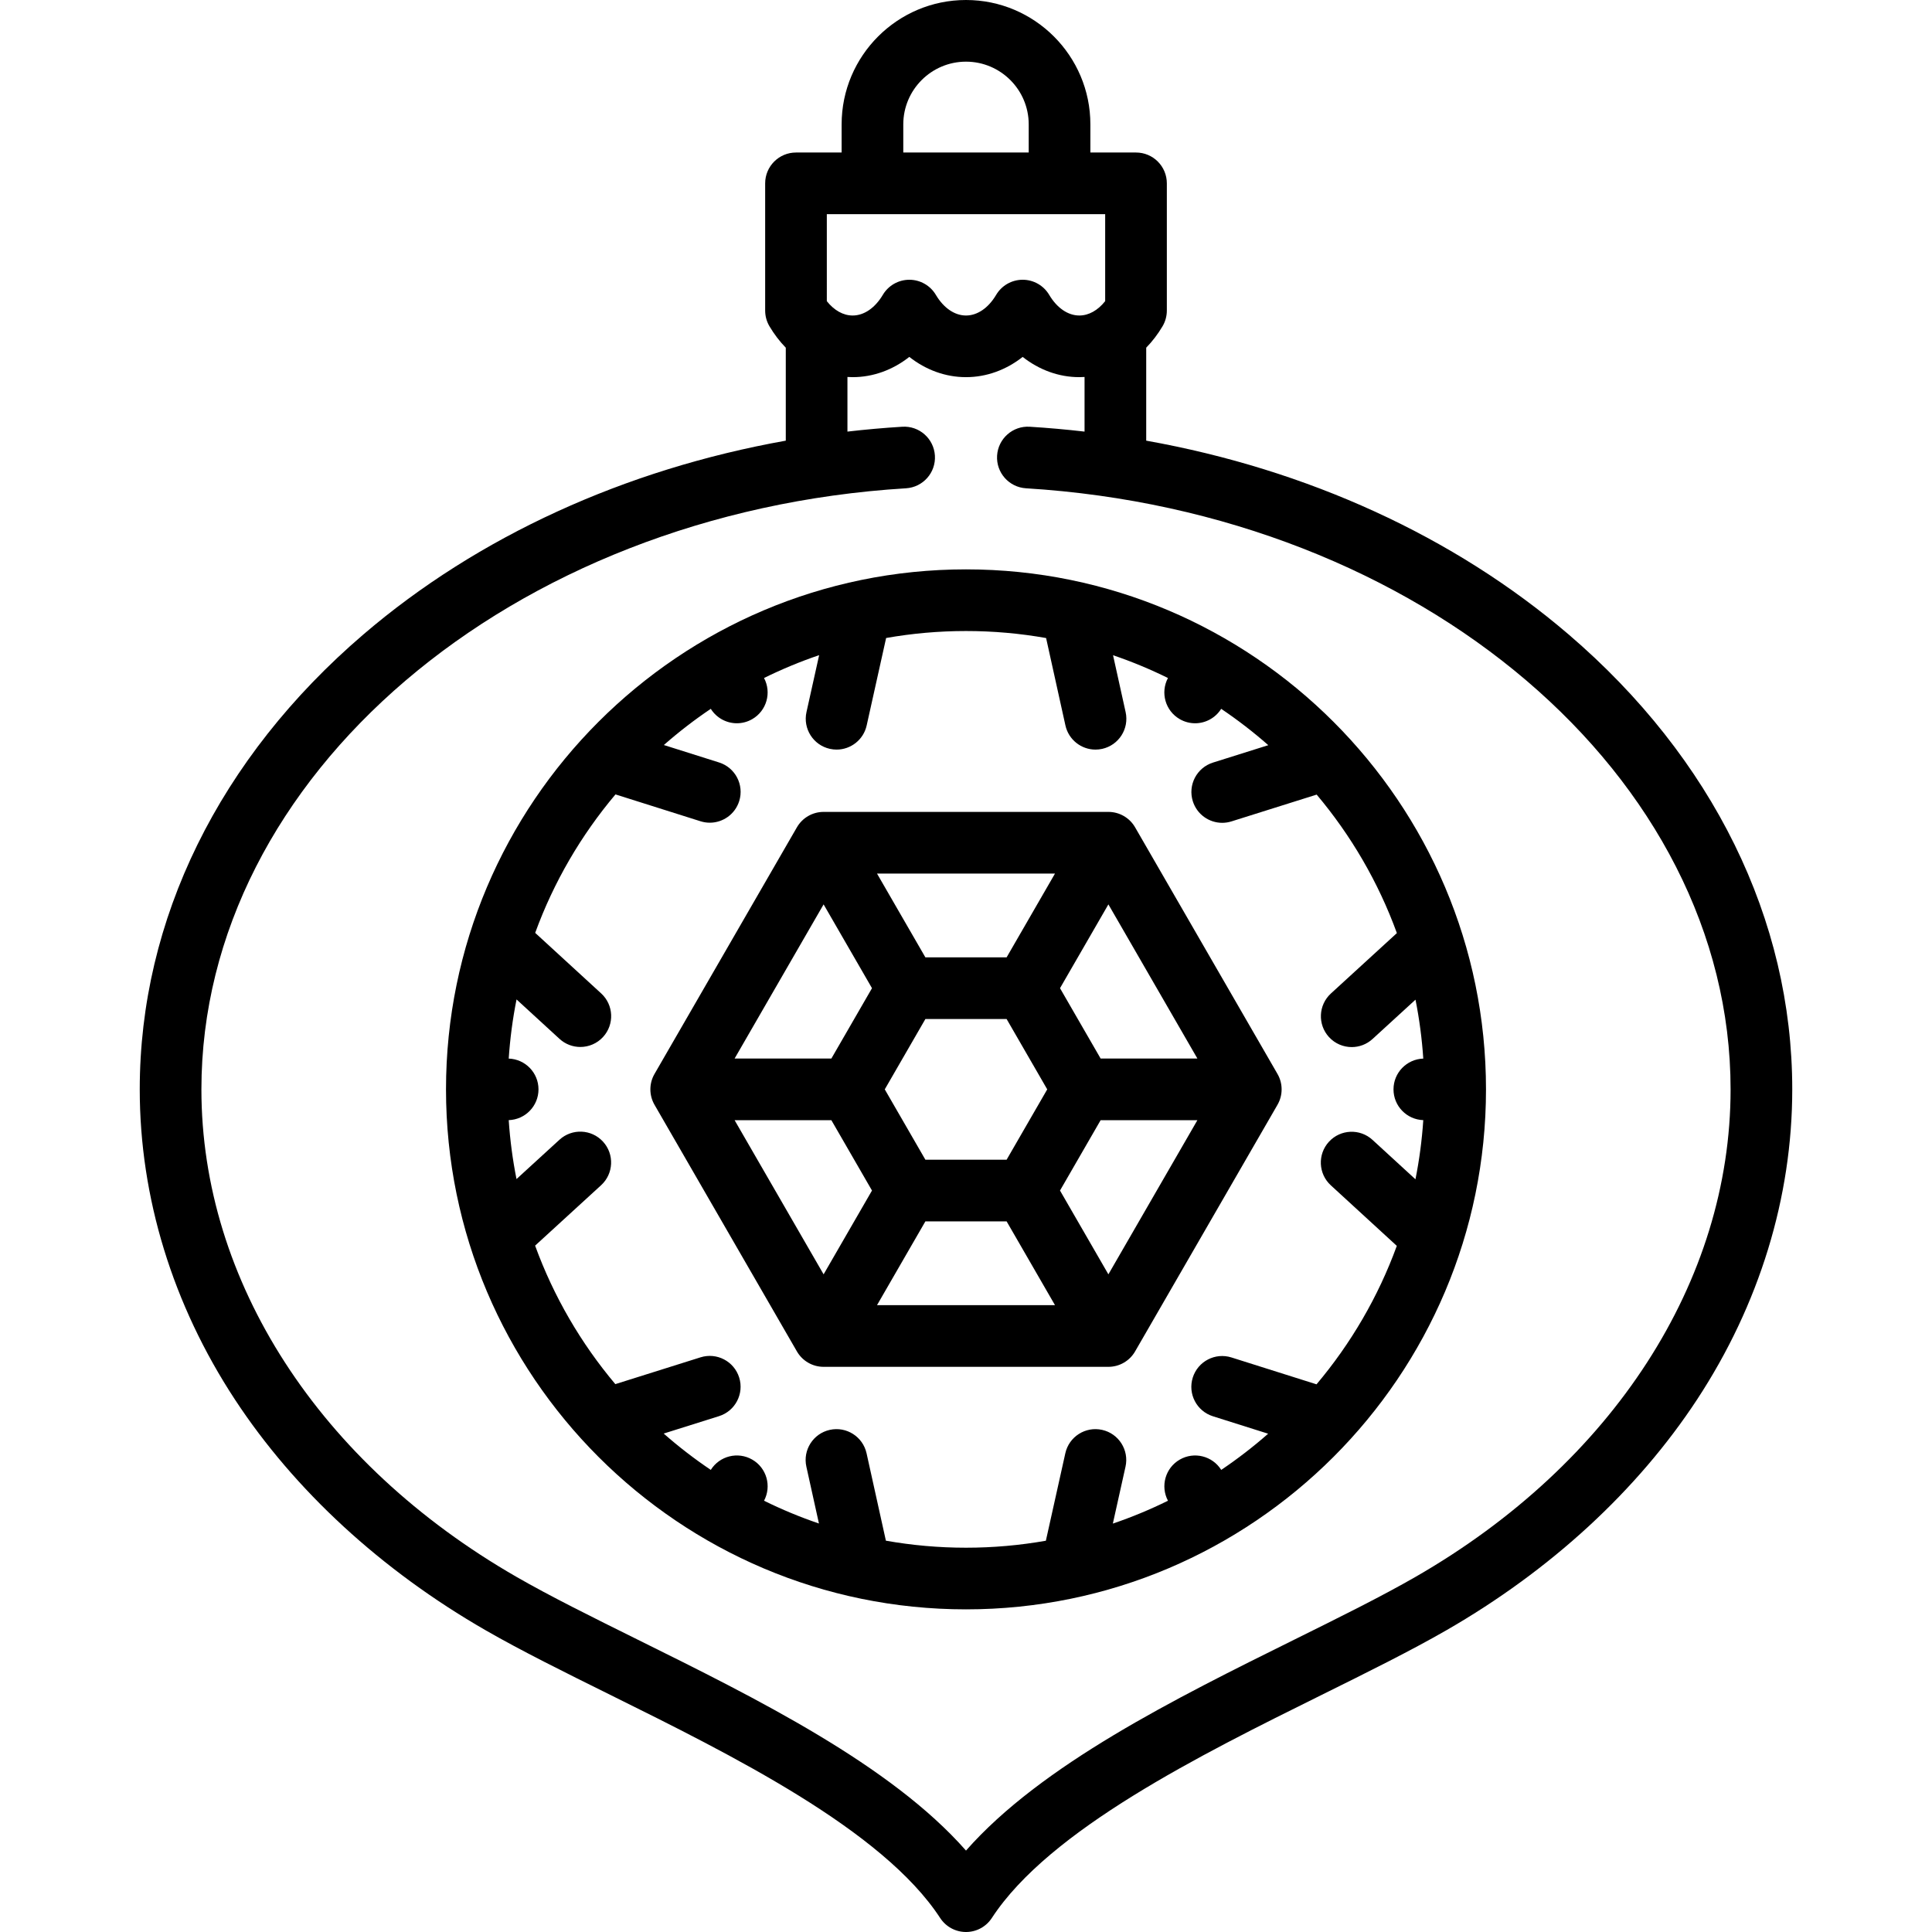
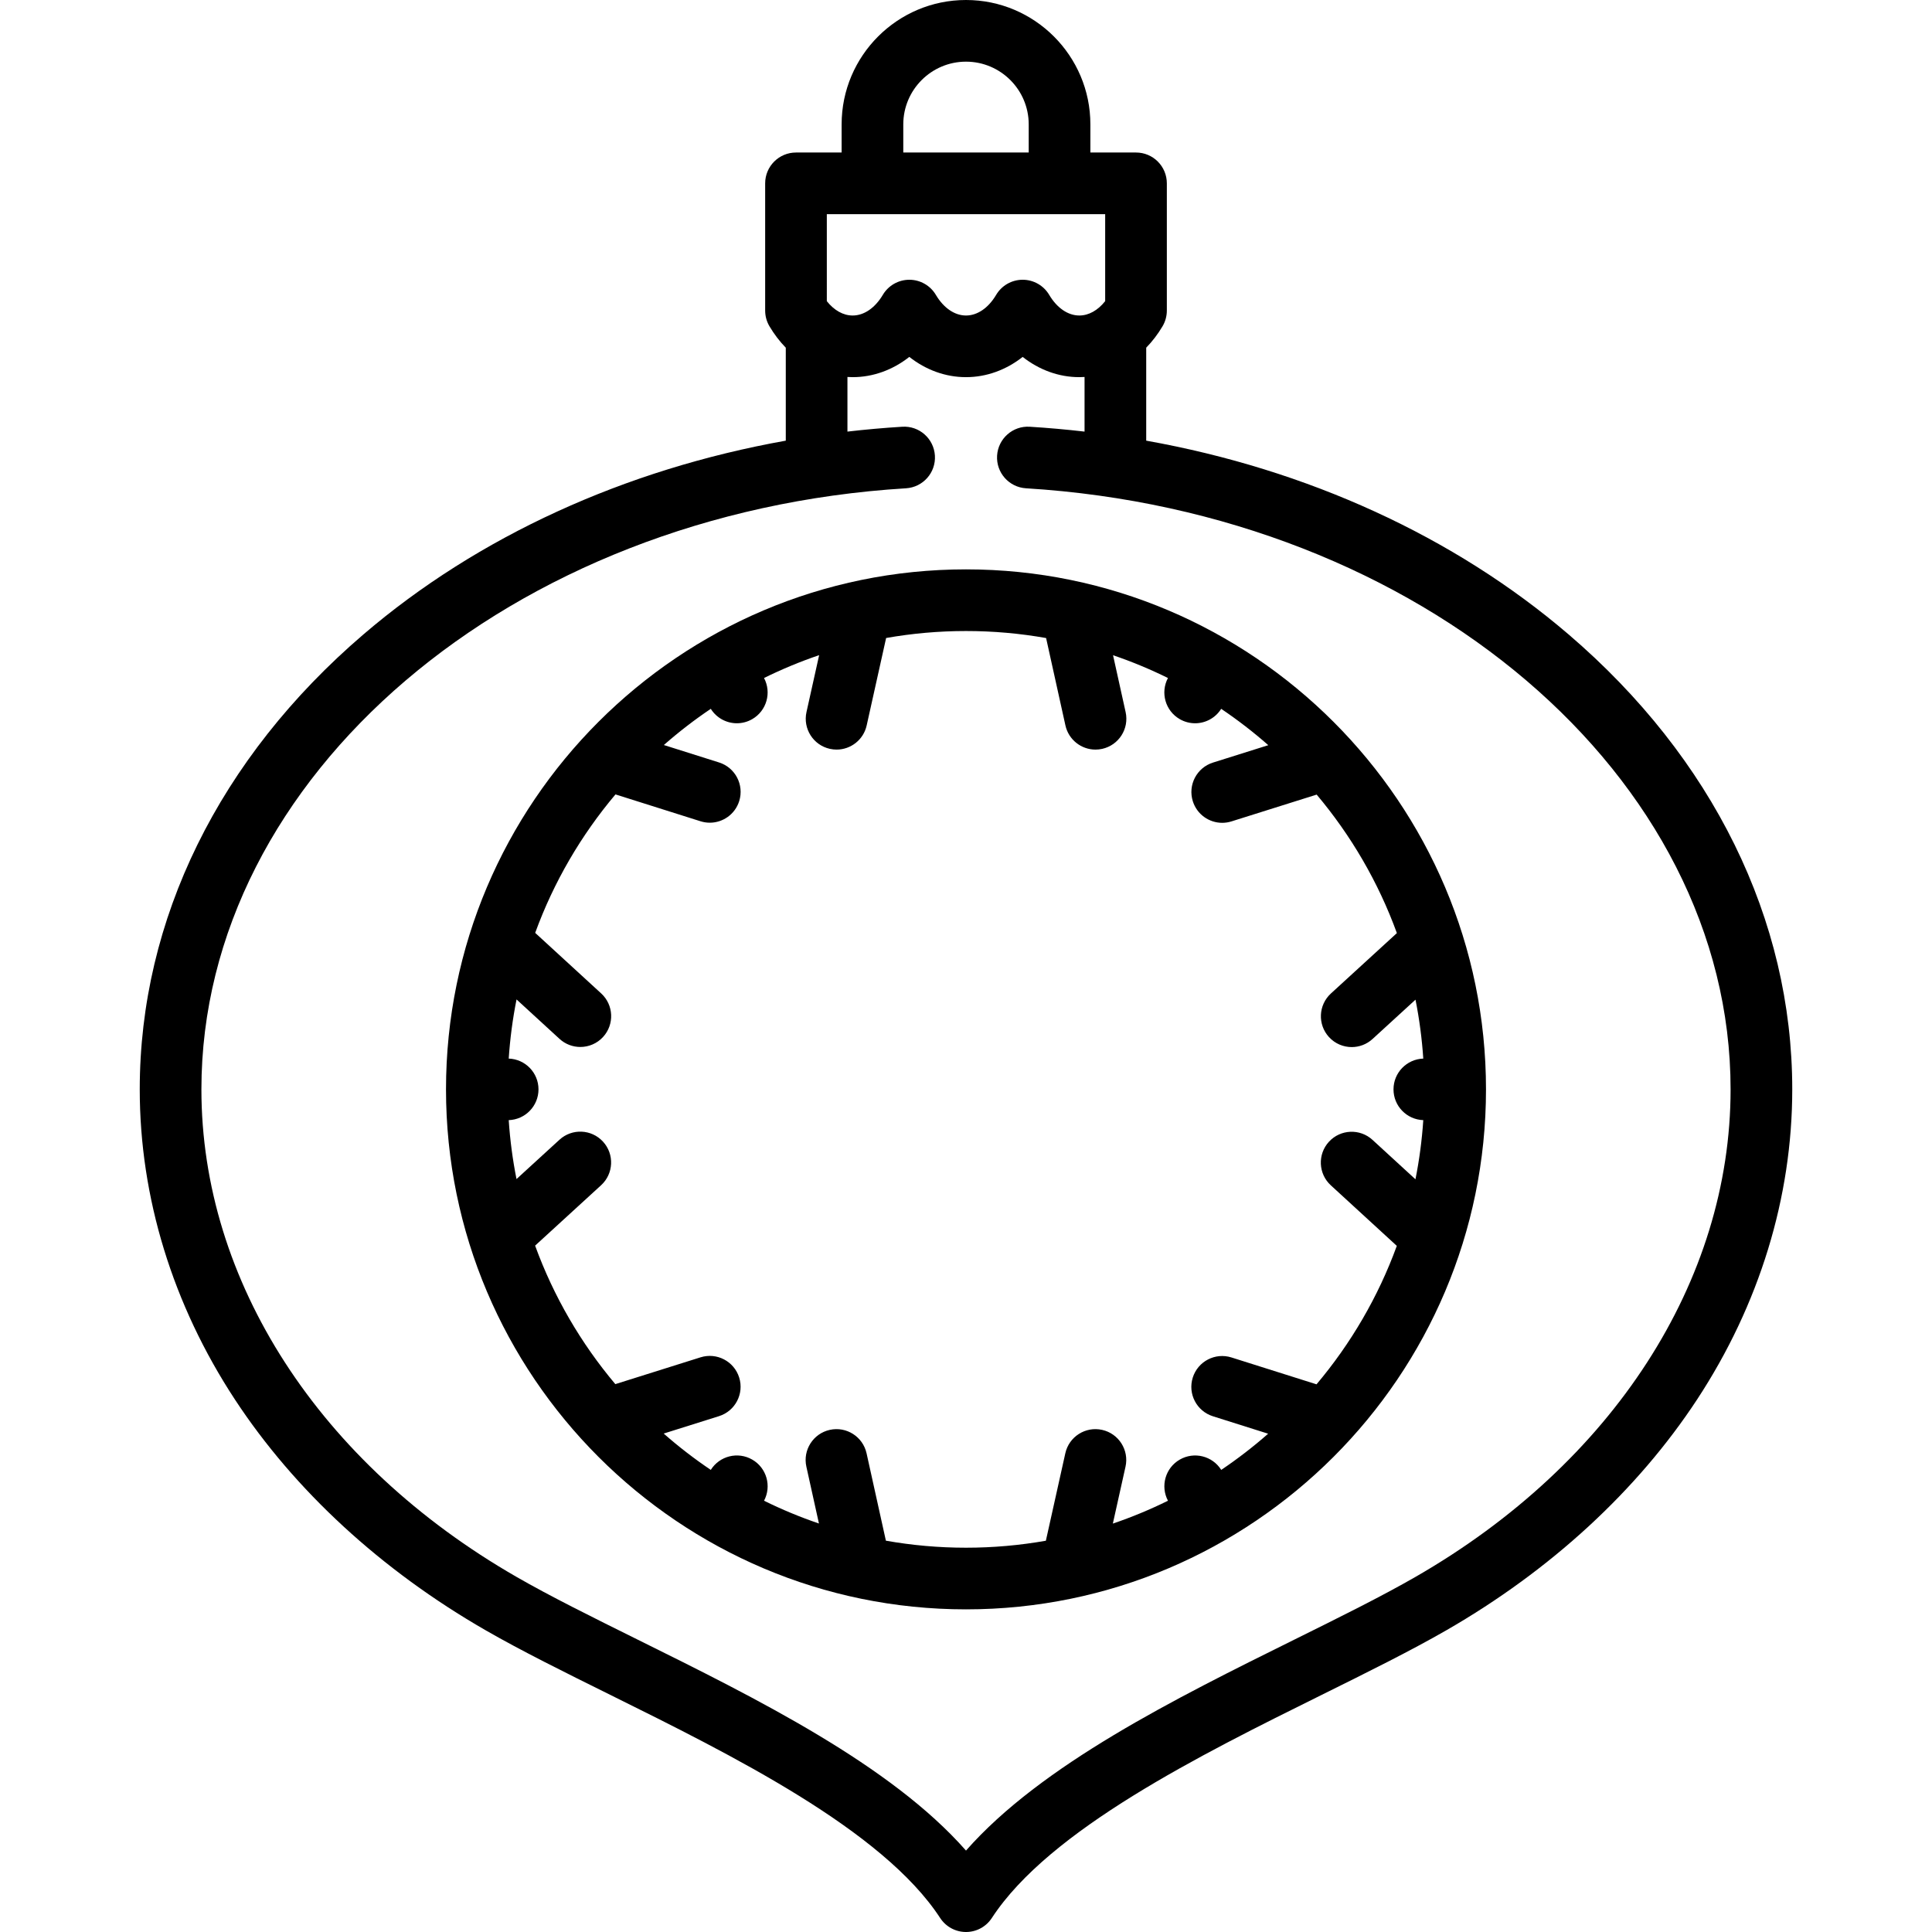
<svg xmlns="http://www.w3.org/2000/svg" fill="#000000" height="800px" width="800px" version="1.1" id="Capa_1" viewBox="0 0 470 470" xml:space="preserve">
  <g>
    <path d="M381.594,154.338c-27.853-23.857-63.616-40.149-102.753-47.139V84.582c1.482-1.522,2.816-3.263,3.966-5.198   c0.688-1.159,1.051-2.481,1.051-3.829V44.604c0-4.142-3.357-7.5-7.5-7.5h-11.101v-6.847C265.257,13.573,251.683,0,235,0   s-30.257,13.573-30.257,30.257v6.847h-11.101c-4.142,0-7.5,3.358-7.5,7.5v30.951c0,1.346,0.362,2.667,1.049,3.825   c1.149,1.938,2.485,3.681,3.968,5.205v22.614c-39.137,6.99-74.9,23.282-102.752,47.139c-35.086,30.053-54.41,69.357-54.41,110.673   c0,26.292,8.009,52.385,23.161,75.461c14.525,22.121,35.606,41.525,60.965,56.116c8.705,5.008,19.184,10.198,30.278,15.693   c29.542,14.632,66.308,32.843,80.318,54.317C230.103,468.72,232.466,470,235,470s4.896-1.28,6.281-3.402   c14.01-21.474,50.775-39.684,80.317-54.316c11.095-5.495,21.574-10.686,30.278-15.694c25.358-14.591,46.44-33.995,60.966-56.116   c15.152-23.076,23.161-49.169,23.161-75.461C436.004,223.695,416.68,184.391,381.594,154.338z M219.743,30.257   C219.743,21.844,226.587,15,235,15c8.413,0,15.257,6.844,15.257,15.257v6.847h-30.514V30.257z M201.142,52.104h67.715v21.155   c-1.774,2.241-4,3.494-6.288,3.494c-2.767,0-5.439-1.831-7.332-5.023c-1.351-2.278-3.803-3.675-6.451-3.675   c-2.651,0-5.104,1.399-6.453,3.679c-1.89,3.19-4.563,5.02-7.335,5.02c-2.767,0-5.439-1.831-7.333-5.023   c-1.351-2.277-3.801-3.674-6.449-3.675c-2.649,0-5.1,1.395-6.451,3.671c-1.897,3.195-4.572,5.027-7.339,5.027   c-2.288,0-4.512-1.252-6.284-3.491V52.104z M344.396,383.586c-8.3,4.776-18.576,9.866-29.455,15.254   c-29.089,14.408-61.62,30.521-79.941,51.352c-18.321-20.831-50.853-36.945-79.941-51.353   c-10.879-5.389-21.155-10.478-29.455-15.254c-47.969-27.6-76.607-71.927-76.607-118.575c0-76.104,75.293-140.333,171.413-146.224   c4.134-0.253,7.28-3.81,7.027-7.945c-0.253-4.134-3.801-7.292-7.945-7.027c-4.475,0.274-8.92,0.672-13.333,1.182v-13.29   c0.421,0.025,0.843,0.045,1.267,0.045c4.981,0,9.769-1.761,13.786-4.928c4.016,3.168,8.803,4.928,13.786,4.928   c4.986,0,9.775-1.759,13.79-4.925c4.015,3.166,8.802,4.925,13.782,4.925c0.426,0,0.849-0.02,1.271-0.045v13.29   c-4.412-0.509-8.857-0.908-13.332-1.182c-4.133-0.261-7.691,2.893-7.945,7.027c-0.253,4.135,2.894,7.691,7.027,7.945   c96.119,5.891,171.413,70.12,171.413,146.224C421.004,311.659,392.365,355.986,344.396,383.586z" />
-     <path d="M276.135,201.261c-1.34-2.32-3.815-3.75-6.495-3.75h-69.281c-2.68,0-5.155,1.43-6.495,3.75l-34.642,60   c-1.34,2.32-1.34,5.18,0,7.5l34.642,60c1.34,2.32,3.815,3.75,6.495,3.75h69.281c2.68,0,5.155-1.43,6.495-3.75l34.642-60   c1.34-2.32,1.34-5.18,0-7.5L276.135,201.261z M200.359,310.011l-21.651-37.5h23.541l9.881,17.113L200.359,310.011z    M202.249,257.511h-23.541l21.651-37.5l11.771,20.387L202.249,257.511z M213.349,317.511l11.771-20.387h19.76l11.771,20.387   H213.349z M215.239,265.011l9.881-17.113h19.76l9.881,17.113l-9.881,17.113h-19.76L215.239,265.011z M244.88,232.898h-19.76   l-11.771-20.387h43.301L244.88,232.898z M269.64,310.011l-11.771-20.387l9.881-17.113h23.541L269.64,310.011z M267.751,257.511   l-9.881-17.113l11.771-20.387l21.651,37.5H267.751z" />
    <path d="M235,138.511c-69.752,0-126.5,56.748-126.5,126.5s56.748,126.5,126.5,126.5s126.5-56.748,126.5-126.5   S304.752,138.511,235,138.511z M323.302,252.289c1.479,1.616,3.504,2.436,5.534,2.436c1.809,0,3.623-0.65,5.063-1.968l10.451-9.567   c0.932,4.68,1.568,9.465,1.893,14.334c-4.022,0.137-7.243,3.432-7.243,7.487s3.22,7.35,7.243,7.487   c-0.326,4.888-0.965,9.692-1.903,14.389l-10.451-9.589c-3.051-2.8-7.796-2.597-10.597,0.456c-2.8,3.052-2.597,7.796,0.456,10.597   l16.055,14.732c-4.518,12.399-11.181,23.774-19.532,33.682l-20.695-6.537c-3.948-1.246-8.163,0.943-9.41,4.893   c-1.248,3.95,0.942,8.163,4.893,9.411l13.445,4.247c-3.608,3.17-7.419,6.113-11.415,8.802c-2.137-3.394-6.586-4.525-10.088-2.503   c-3.508,2.025-4.753,6.456-2.868,10.006c-4.321,2.13-8.796,3.995-13.409,5.559l3.08-13.848c0.899-4.043-1.649-8.05-5.693-8.95   c-4.041-0.898-8.05,1.65-8.949,5.693l-4.732,21.275c-6.311,1.114-12.803,1.698-19.429,1.698c-6.647,0-13.159-0.587-19.489-1.708   l-4.701-21.255c-0.896-4.044-4.893-6.598-8.943-5.704c-4.044,0.895-6.598,4.898-5.703,8.943l3.06,13.837   c-4.594-1.56-9.051-3.418-13.356-5.541c1.885-3.55,0.641-7.98-2.868-10.006c-3.504-2.024-7.953-0.892-10.088,2.503   c-4.012-2.7-7.836-5.656-11.457-8.839l13.459-4.234c3.952-1.243,6.147-5.454,4.904-9.405c-1.242-3.951-5.456-6.149-9.404-4.904   l-20.725,6.519c-8.345-9.913-15.001-21.291-19.513-33.693l16.054-14.696c3.055-2.797,3.265-7.541,0.468-10.596   c-2.798-3.057-7.542-3.265-10.597-0.468l-10.452,9.567c-0.932-4.68-1.568-9.465-1.893-14.334c4.022-0.137,7.243-3.432,7.243-7.487   s-3.22-7.35-7.243-7.487c0.326-4.888,0.965-9.692,1.903-14.389l10.451,9.589c1.439,1.321,3.257,1.974,5.068,1.974   c2.027,0,4.049-0.817,5.528-2.429c2.8-3.052,2.597-7.796-0.456-10.597l-16.055-14.732c4.518-12.399,11.181-23.774,19.532-33.682   l20.685,6.533c0.752,0.237,1.513,0.35,2.261,0.35c3.185,0,6.14-2.045,7.149-5.243c1.248-3.95-0.942-8.163-4.893-9.411   l-13.435-4.243c3.609-3.171,7.421-6.115,11.419-8.805c1.416,2.249,3.84,3.512,6.341,3.512c1.272,0,2.563-0.324,3.743-1.006   c3.508-2.025,4.753-6.456,2.868-10.006c4.321-2.13,8.796-3.995,13.408-5.559l-3.08,13.847c-0.899,4.043,1.649,8.05,5.693,8.95   c0.548,0.122,1.096,0.18,1.635,0.18c3.438,0,6.537-2.378,7.314-5.873l4.732-21.274c6.311-1.114,12.803-1.698,19.429-1.698   c6.647,0,13.159,0.587,19.489,1.708l4.701,21.256c0.774,3.499,3.875,5.882,7.316,5.882c0.536,0,1.081-0.058,1.626-0.178   c4.045-0.895,6.599-4.898,5.704-8.943l-3.061-13.838c4.594,1.56,9.051,3.418,13.356,5.541c-1.885,3.55-0.641,7.98,2.868,10.006   c1.182,0.682,2.471,1.006,3.743,1.006c2.5,0,4.926-1.262,6.341-3.512c4.013,2.7,7.839,5.657,11.461,8.842l-13.459,4.234   c-3.951,1.243-6.146,5.454-4.903,9.405c1.007,3.203,3.964,5.251,7.152,5.251c0.745,0,1.504-0.112,2.253-0.348l20.723-6.519   c8.345,9.913,15.001,21.291,19.513,33.693l-16.053,14.695C320.716,244.489,320.506,249.233,323.302,252.289z" />
  </g>
</svg>